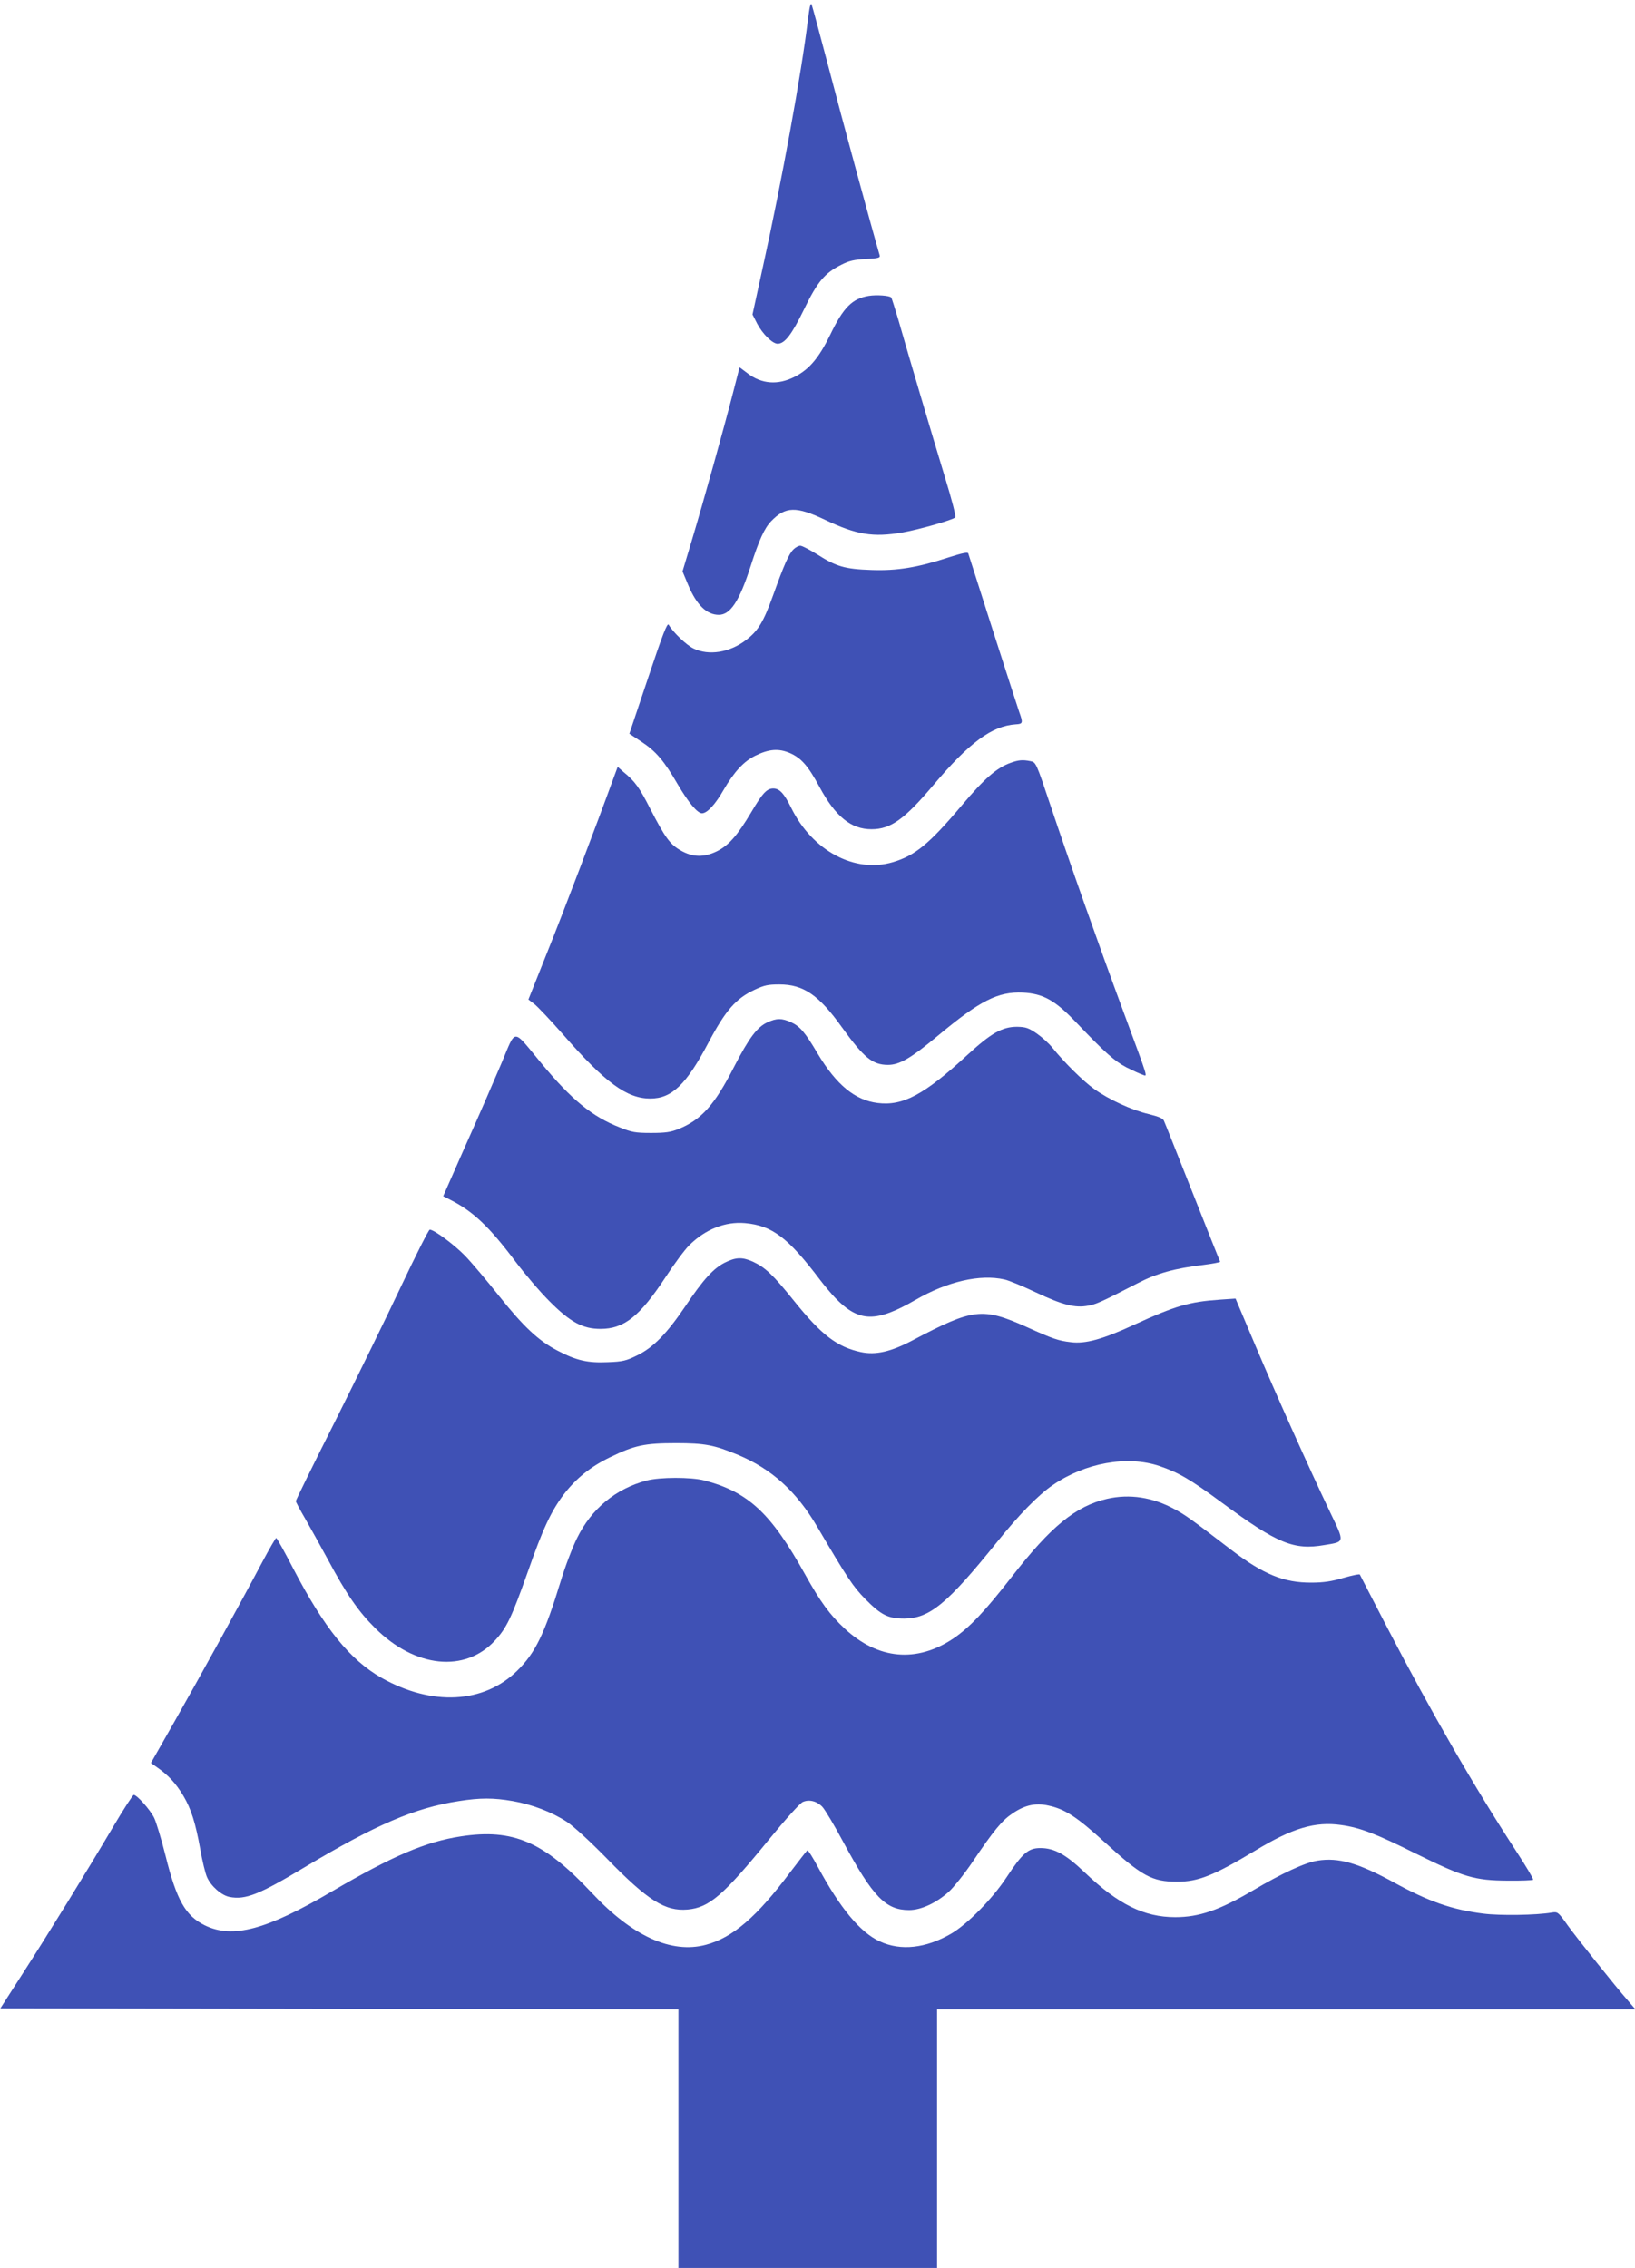
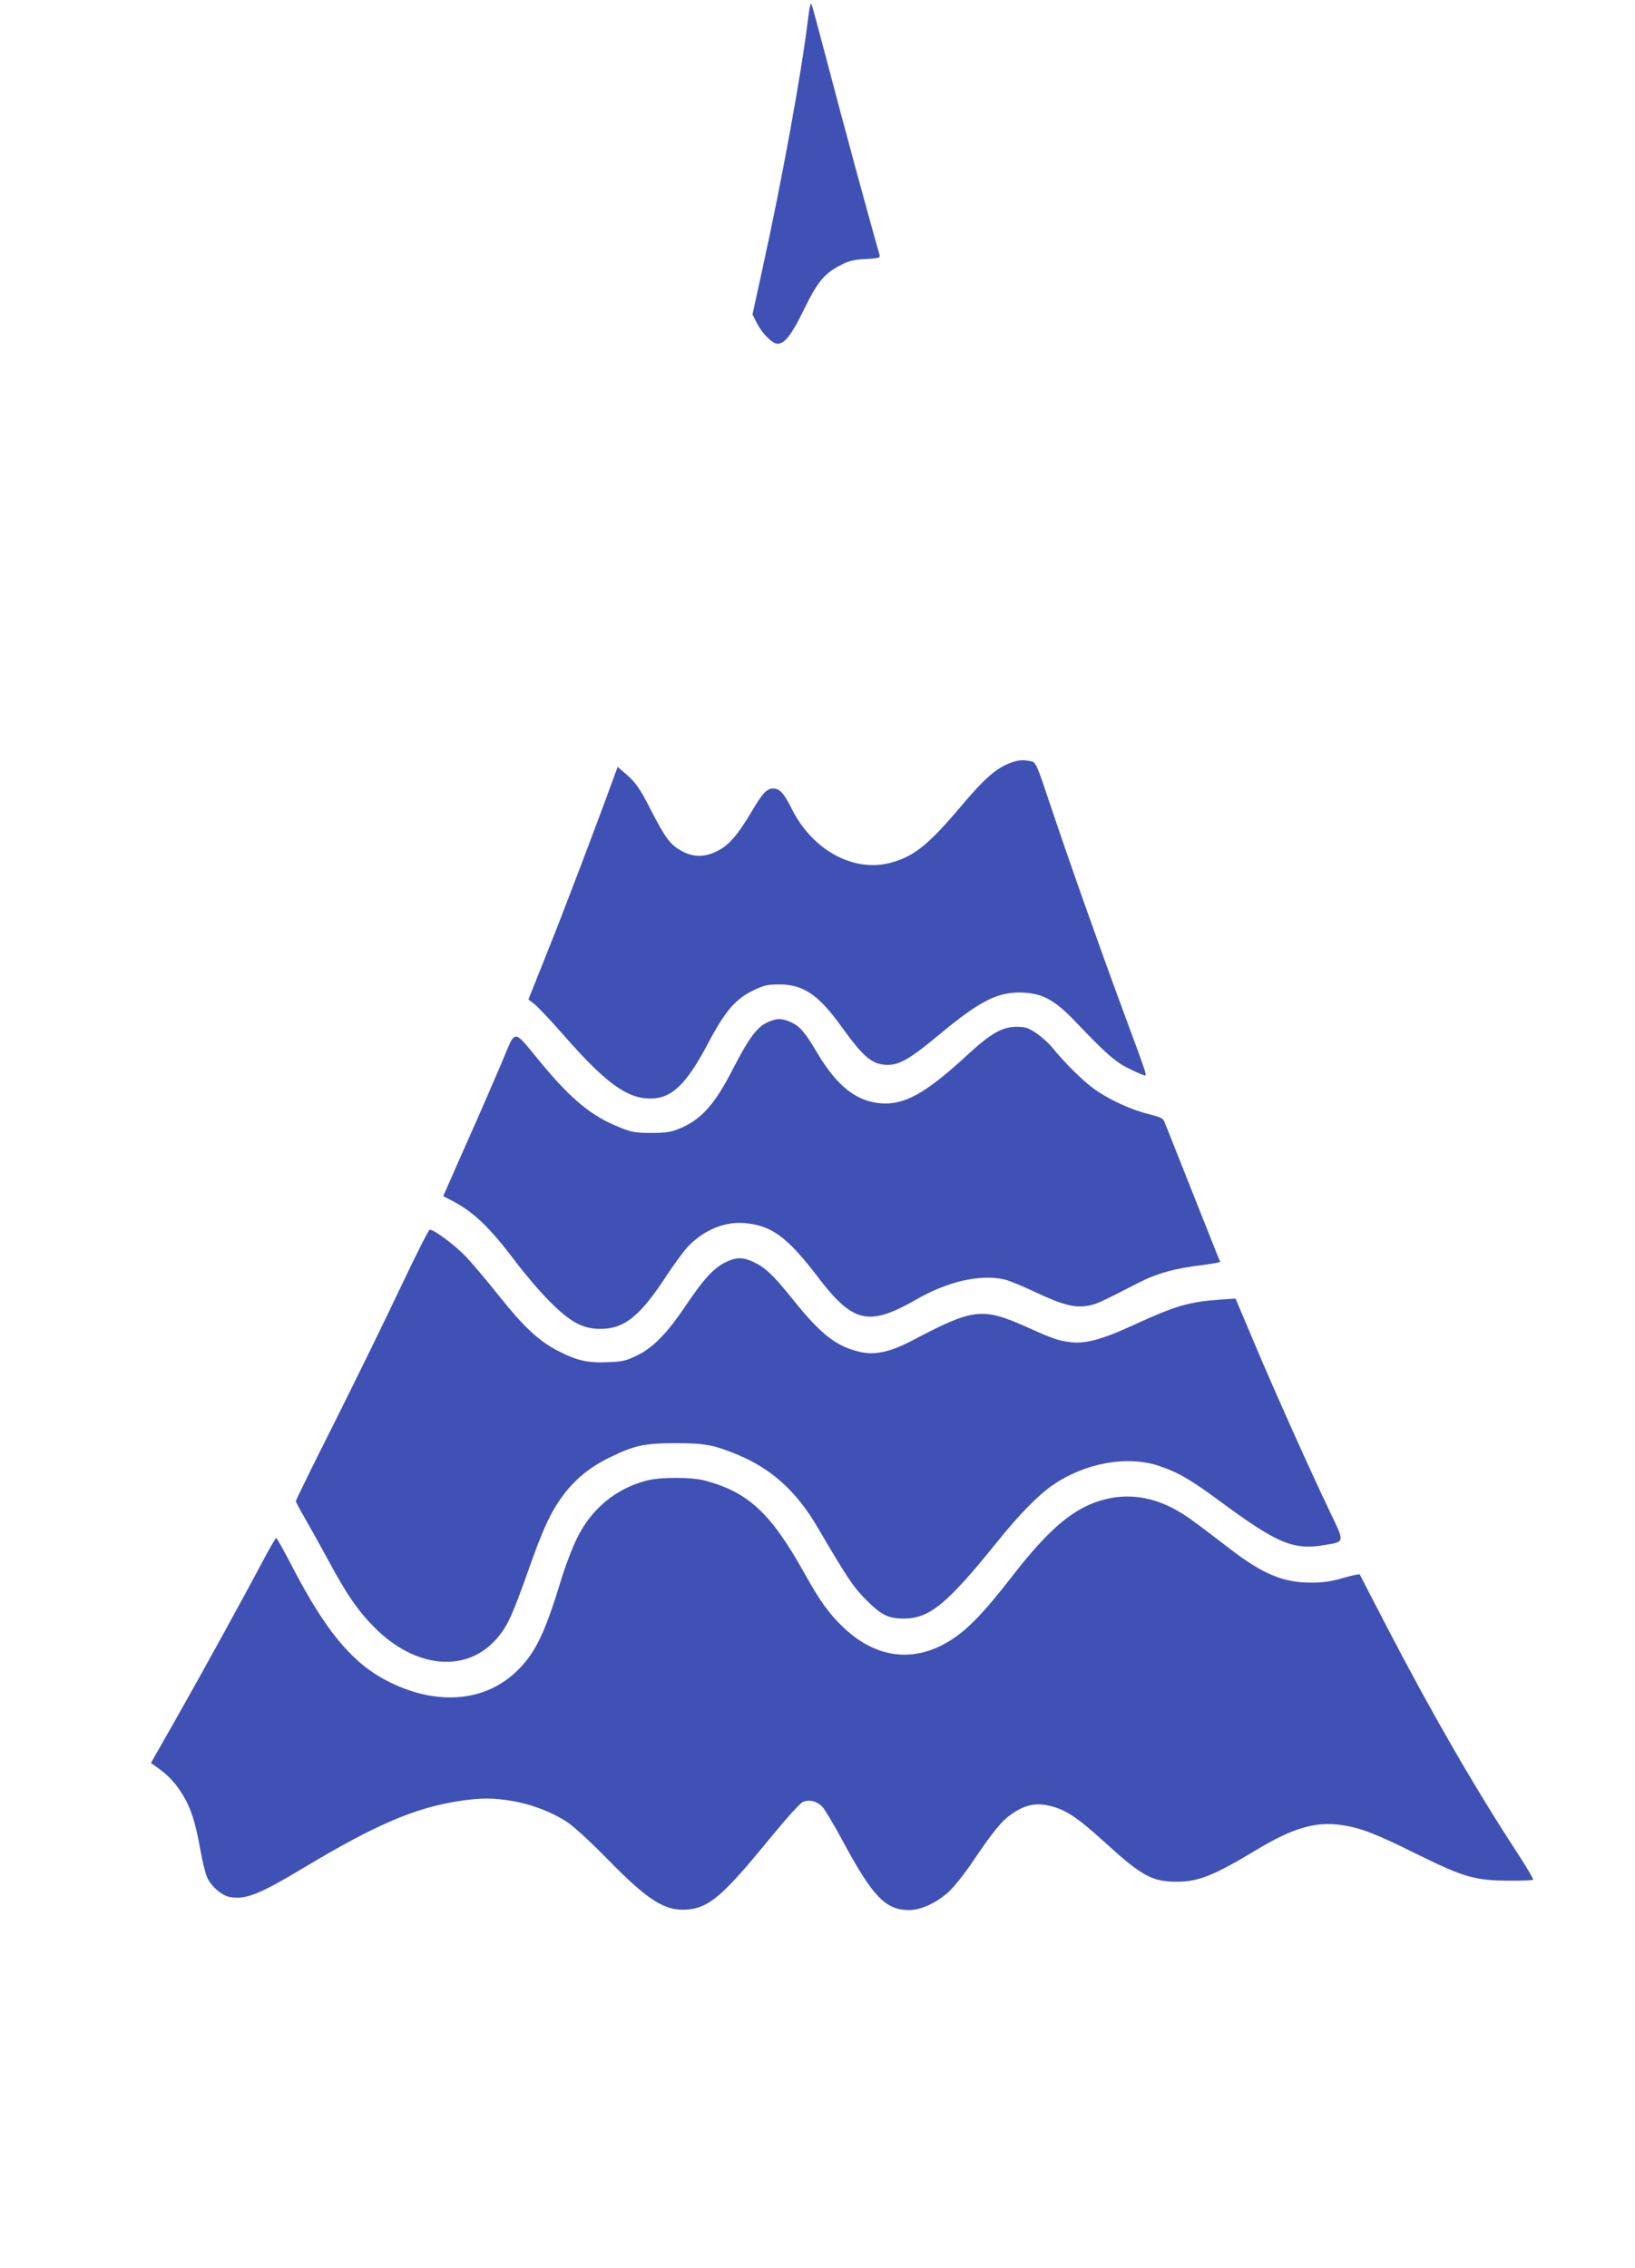
<svg xmlns="http://www.w3.org/2000/svg" version="1.0" width="923pt" height="1280pt" viewBox="0 0 923 1280" preserveAspectRatio="xMidYMid meet">
  <g transform="translate(0,1280) scale(0.1,-0.1)" fill="#3f51b5" stroke="none">
    <path d="M4561 12689 c-36 -299 -148 -913 -253 -1389 l-60 -275 27 -53 c31 -58 86 -112 115 -112 40 0 80 52 149 194 76 157 117 205 211 252 43 22 73 29 138 32 70 4 82 7 78 21 -47 161 -211 764 -295 1086 -45 171 -85 319 -89 329 -6 14 -12 -13 -21 -85z" />
-     <path d="M4905 11130 c-94 -15 -144 -65 -219 -221 -63 -129 -118 -194 -199 -235 -95 -49 -188 -42 -268 20 l-44 33 -37 -144 c-51 -198 -166 -611 -231 -828 l-54 -180 33 -79 c47 -111 104 -166 172 -166 65 0 116 77 179 273 48 150 78 215 116 255 81 84 141 86 305 8 177 -84 270 -100 438 -71 91 16 282 70 297 85 5 4 -21 104 -57 221 -68 224 -210 702 -266 899 -19 63 -36 118 -39 121 -10 11 -83 16 -126 9z" />
-     <path d="M4479 9699 c-26 -26 -53 -87 -114 -257 -55 -153 -85 -202 -153 -254 -93 -71 -210 -90 -297 -48 -40 19 -117 93 -140 134 -8 13 -33 -51 -116 -299 l-106 -316 68 -45 c82 -54 128 -108 204 -239 61 -104 112 -165 138 -165 29 0 75 50 122 132 60 103 114 161 179 193 77 38 132 42 195 15 64 -28 103 -72 167 -191 90 -167 178 -239 294 -239 108 0 186 56 349 249 203 240 330 334 465 343 41 2 42 8 20 69 -8 24 -76 233 -150 464 -74 231 -136 425 -138 432 -3 8 -36 1 -108 -22 -180 -59 -295 -77 -438 -72 -150 5 -198 19 -305 87 -43 27 -87 50 -97 50 -10 0 -27 -9 -39 -21z" />
    <path d="M5706 8495 c-79 -28 -148 -88 -277 -241 -185 -219 -264 -283 -389 -320 -214 -64 -453 64 -572 304 -42 85 -67 112 -103 112 -36 0 -61 -27 -124 -134 -78 -131 -127 -187 -193 -220 -73 -36 -137 -35 -205 4 -61 35 -88 72 -172 235 -61 120 -86 155 -151 208 l-33 29 -20 -54 c-98 -270 -289 -773 -377 -991 l-107 -268 34 -26 c19 -15 92 -92 163 -173 237 -271 359 -360 491 -360 121 0 203 78 328 315 97 183 155 249 259 298 57 27 79 31 142 31 136 0 223 -60 353 -242 124 -172 173 -212 260 -212 65 0 130 38 282 165 239 199 339 249 480 243 114 -6 181 -43 300 -168 159 -167 217 -219 284 -254 36 -18 77 -37 90 -41 30 -9 41 -46 -108 358 -142 384 -301 834 -413 1168 -78 233 -80 237 -110 243 -44 9 -68 7 -112 -9z" />
    <path d="M4334 7031 c-60 -27 -105 -88 -189 -250 -111 -218 -186 -301 -315 -353 -44 -18 -75 -22 -155 -22 -88 0 -109 4 -176 31 -156 61 -273 157 -442 361 -168 202 -141 202 -227 -1 -40 -94 -130 -302 -201 -460 l-127 -288 41 -21 c128 -65 218 -150 367 -348 52 -69 137 -169 190 -222 119 -120 189 -158 290 -158 133 0 221 70 366 290 48 74 109 156 134 181 91 91 204 136 316 126 154 -14 243 -82 424 -321 25 -33 64 -79 87 -103 133 -136 228 -138 452 -9 180 104 364 146 501 115 25 -5 106 -39 180 -74 149 -70 219 -88 293 -74 46 8 76 22 280 127 106 55 209 84 370 103 54 7 96 15 95 18 -2 3 -72 179 -156 391 -84 212 -156 394 -161 404 -5 14 -29 24 -85 38 -95 22 -226 82 -309 142 -61 43 -169 150 -236 233 -19 24 -58 59 -88 80 -47 32 -62 37 -111 38 -84 0 -146 -35 -282 -160 -243 -224 -363 -288 -506 -270 -127 16 -232 102 -337 277 -72 122 -101 156 -152 179 -51 23 -80 23 -131 0z" />
    <path d="M2265 5542 c-82 -174 -250 -517 -372 -761 -123 -244 -223 -448 -223 -453 0 -5 24 -50 54 -101 29 -51 86 -153 126 -227 106 -198 173 -295 269 -390 225 -223 506 -252 675 -69 67 72 94 130 186 389 84 240 130 339 202 435 69 90 151 157 263 211 138 67 195 79 370 79 164 0 216 -10 351 -66 191 -80 330 -206 447 -405 171 -291 203 -339 272 -409 89 -90 128 -110 220 -110 143 1 243 84 522 430 125 156 235 268 317 324 182 125 420 168 601 107 109 -37 176 -76 356 -209 311 -229 403 -267 576 -237 116 19 115 12 32 185 -118 247 -309 673 -425 948 l-109 258 -88 -6 c-174 -12 -252 -35 -483 -141 -177 -82 -277 -110 -359 -99 -70 8 -102 19 -250 86 -249 111 -301 105 -642 -75 -123 -65 -209 -85 -293 -67 -134 29 -222 96 -375 286 -122 152 -165 192 -236 225 -59 26 -95 25 -157 -6 -64 -32 -122 -95 -225 -249 -103 -152 -180 -231 -271 -275 -61 -30 -81 -35 -166 -38 -113 -5 -177 10 -282 65 -108 56 -193 136 -330 308 -70 88 -157 191 -194 229 -63 64 -174 146 -198 146 -6 0 -78 -143 -161 -318z" />
    <path d="M3650 4444 c-174 -46 -311 -159 -392 -324 -26 -52 -68 -162 -93 -245 -90 -295 -143 -404 -245 -504 -189 -186 -482 -201 -767 -40 -178 102 -321 278 -498 617 -49 95 -92 172 -96 172 -3 0 -39 -62 -79 -137 -116 -219 -352 -648 -496 -901 l-132 -232 41 -29 c58 -41 100 -86 142 -156 44 -74 69 -153 96 -304 11 -63 28 -134 38 -156 23 -51 81 -102 127 -111 90 -17 166 13 424 168 399 239 622 335 870 373 121 19 196 19 305 0 109 -19 221 -62 305 -117 38 -25 132 -111 225 -206 233 -239 330 -300 457 -289 122 11 201 79 463 400 90 110 172 201 187 207 36 16 80 5 111 -28 14 -15 67 -103 117 -197 168 -311 240 -385 372 -385 68 0 154 40 225 104 28 26 89 102 134 169 119 176 165 232 223 271 71 49 132 62 204 46 94 -20 161 -64 316 -205 213 -194 269 -225 411 -225 120 0 207 35 442 176 209 127 338 165 484 144 108 -15 194 -48 425 -163 266 -131 329 -150 516 -151 75 -1 139 2 143 5 3 4 -41 78 -98 165 -230 352 -476 778 -723 1253 -85 163 -155 300 -157 304 -1 5 -43 -4 -92 -18 -67 -20 -113 -27 -181 -27 -155 -1 -271 46 -452 184 -231 177 -259 197 -322 231 -123 67 -253 87 -380 58 -177 -41 -318 -156 -539 -441 -150 -193 -238 -286 -330 -348 -207 -138 -424 -118 -612 56 -84 78 -137 150 -225 308 -192 345 -320 464 -569 529 -75 19 -250 19 -325 -1z" />
-     <path d="M640 2492 c-147 -249 -372 -614 -516 -837 l-122 -190 1914 -3 1914 -2 0 -730 0 -730 730 0 730 0 0 730 0 730 1971 0 1971 0 -41 48 c-79 90 -281 344 -339 423 -56 79 -58 80 -92 75 -88 -15 -292 -18 -386 -6 -176 22 -309 68 -507 177 -200 109 -311 141 -429 122 -70 -11 -199 -70 -368 -170 -187 -110 -301 -149 -435 -149 -177 0 -322 72 -511 252 -108 103 -172 138 -251 138 -68 0 -101 -29 -190 -164 -80 -122 -221 -265 -313 -319 -143 -83 -285 -99 -403 -44 -110 50 -224 187 -349 419 -29 54 -56 97 -60 95 -3 -1 -46 -56 -96 -122 -188 -252 -326 -371 -477 -411 -194 -52 -415 48 -644 293 -271 289 -444 364 -739 319 -198 -30 -385 -110 -727 -310 -371 -218 -562 -269 -719 -192 -109 54 -159 142 -221 391 -24 95 -53 192 -65 216 -23 46 -97 129 -115 129 -5 0 -57 -80 -115 -178z" />
  </g>
</svg>